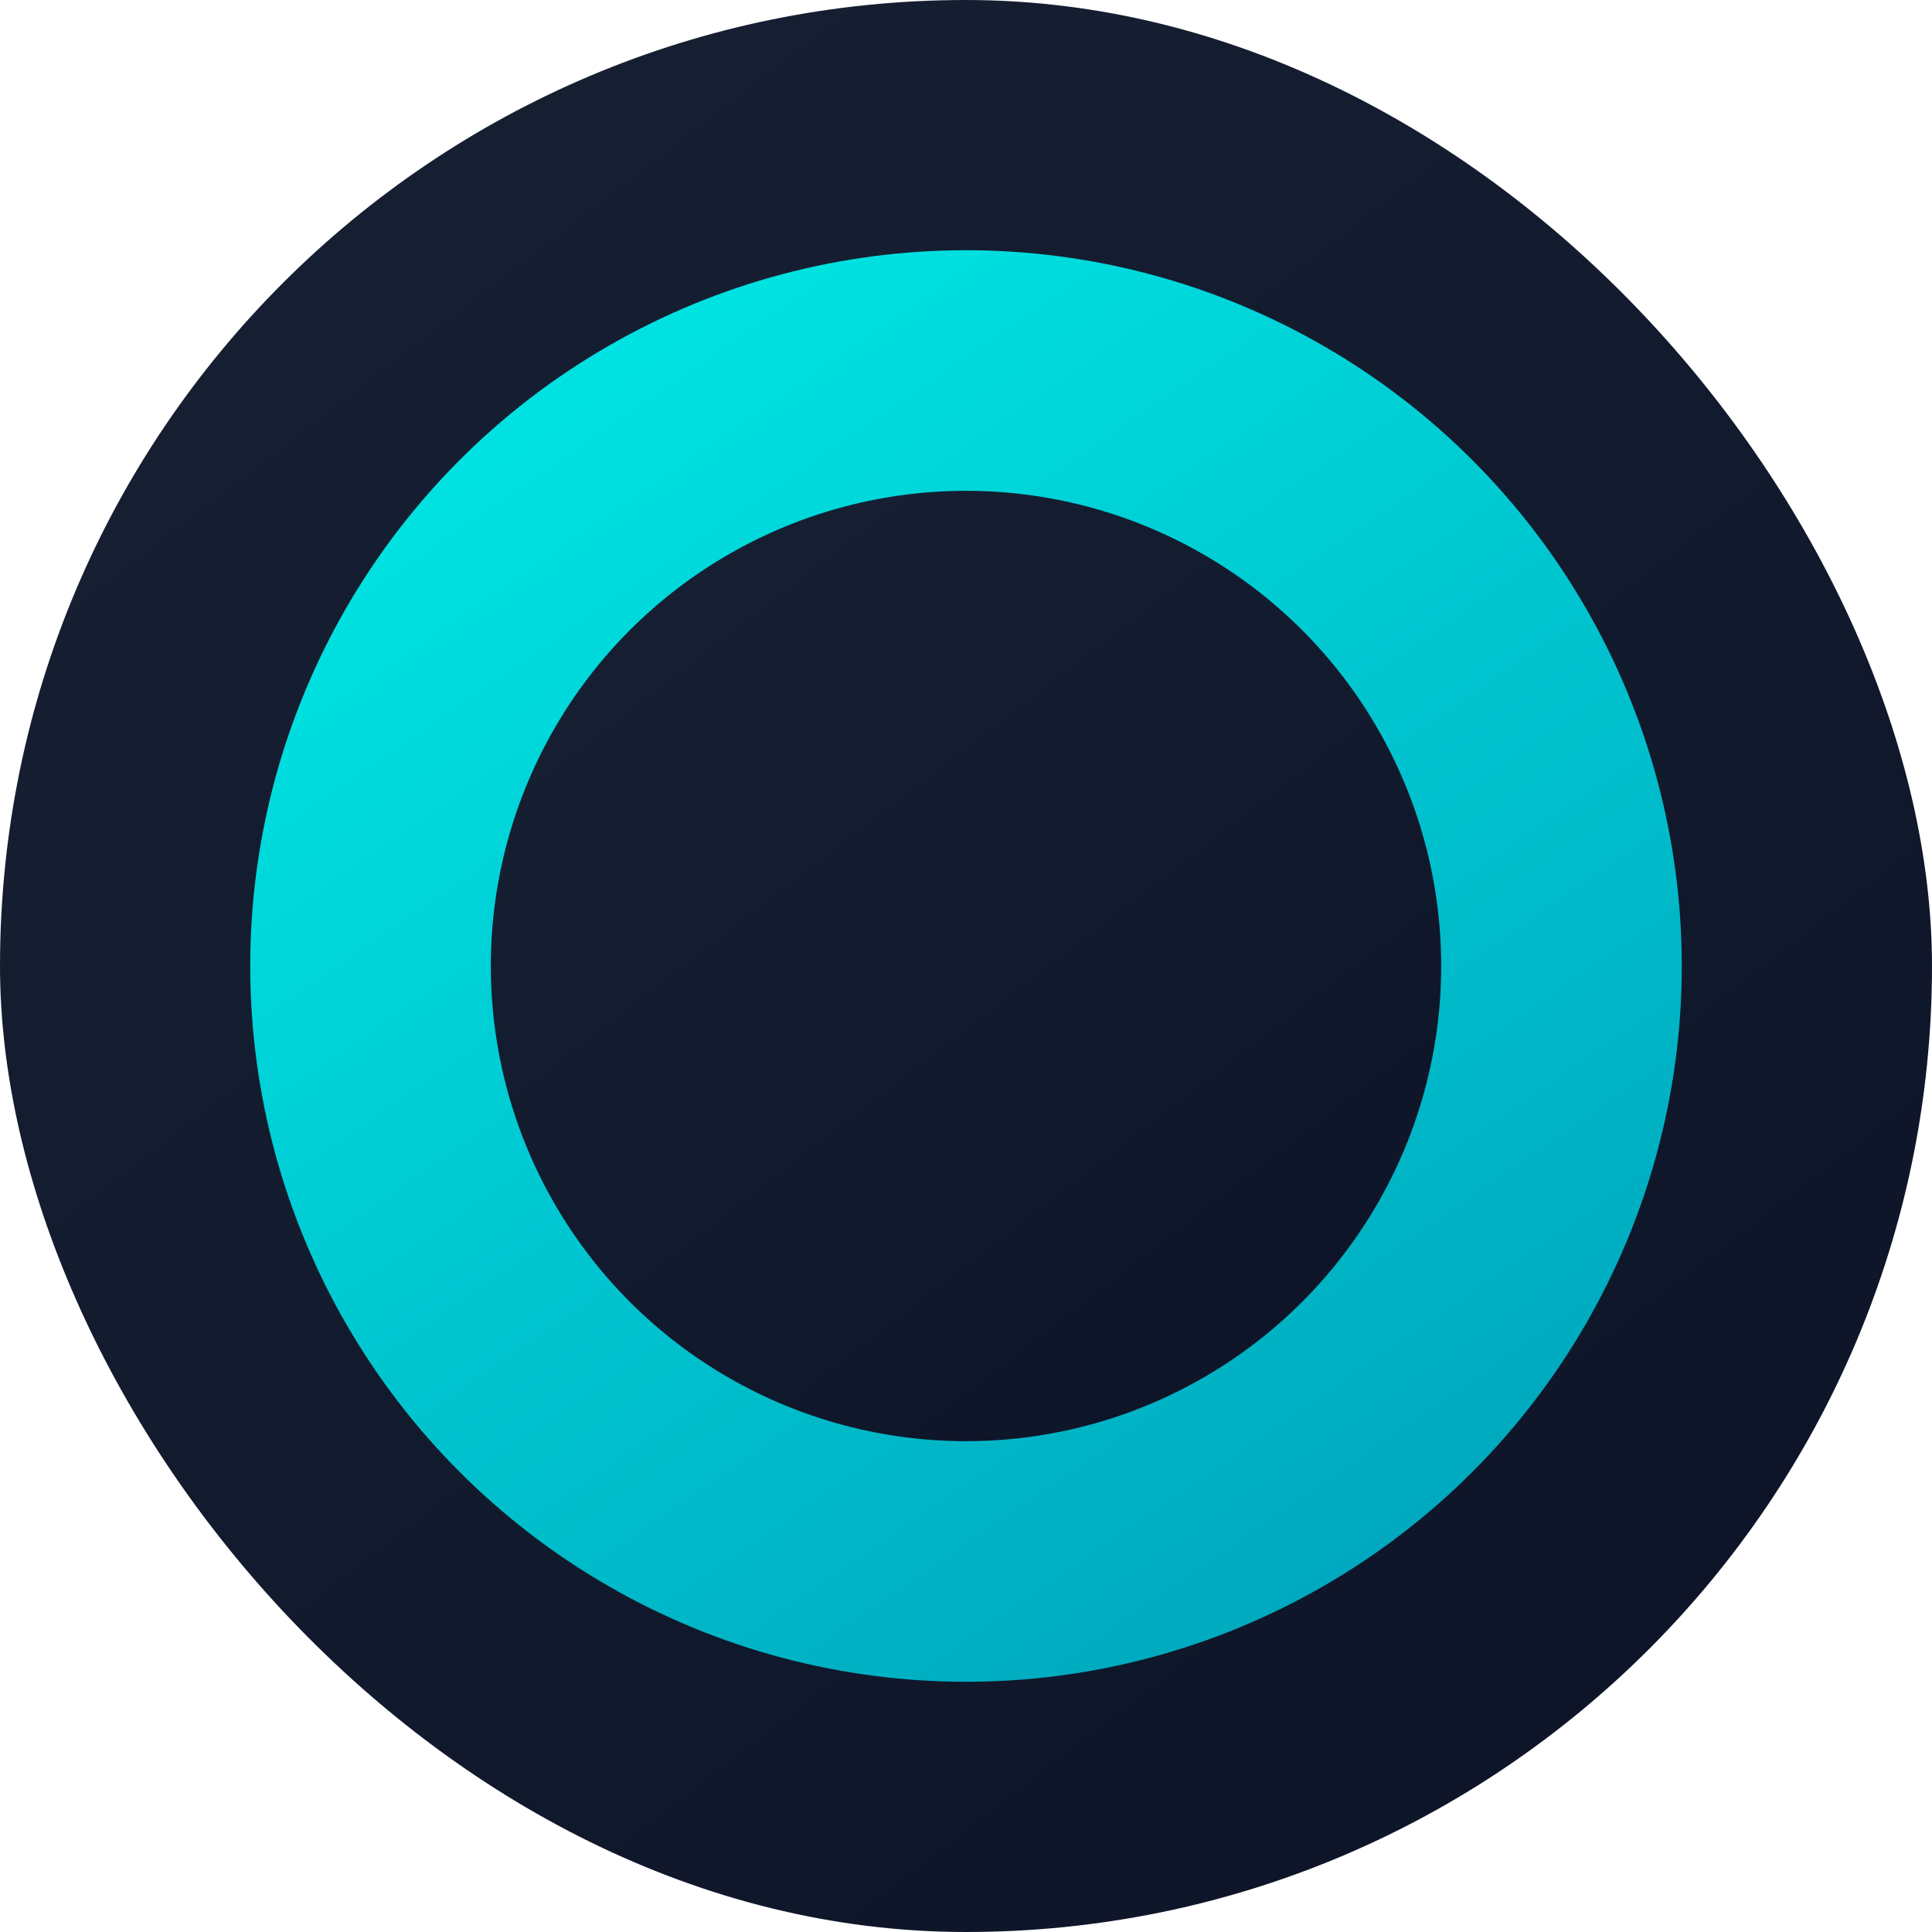
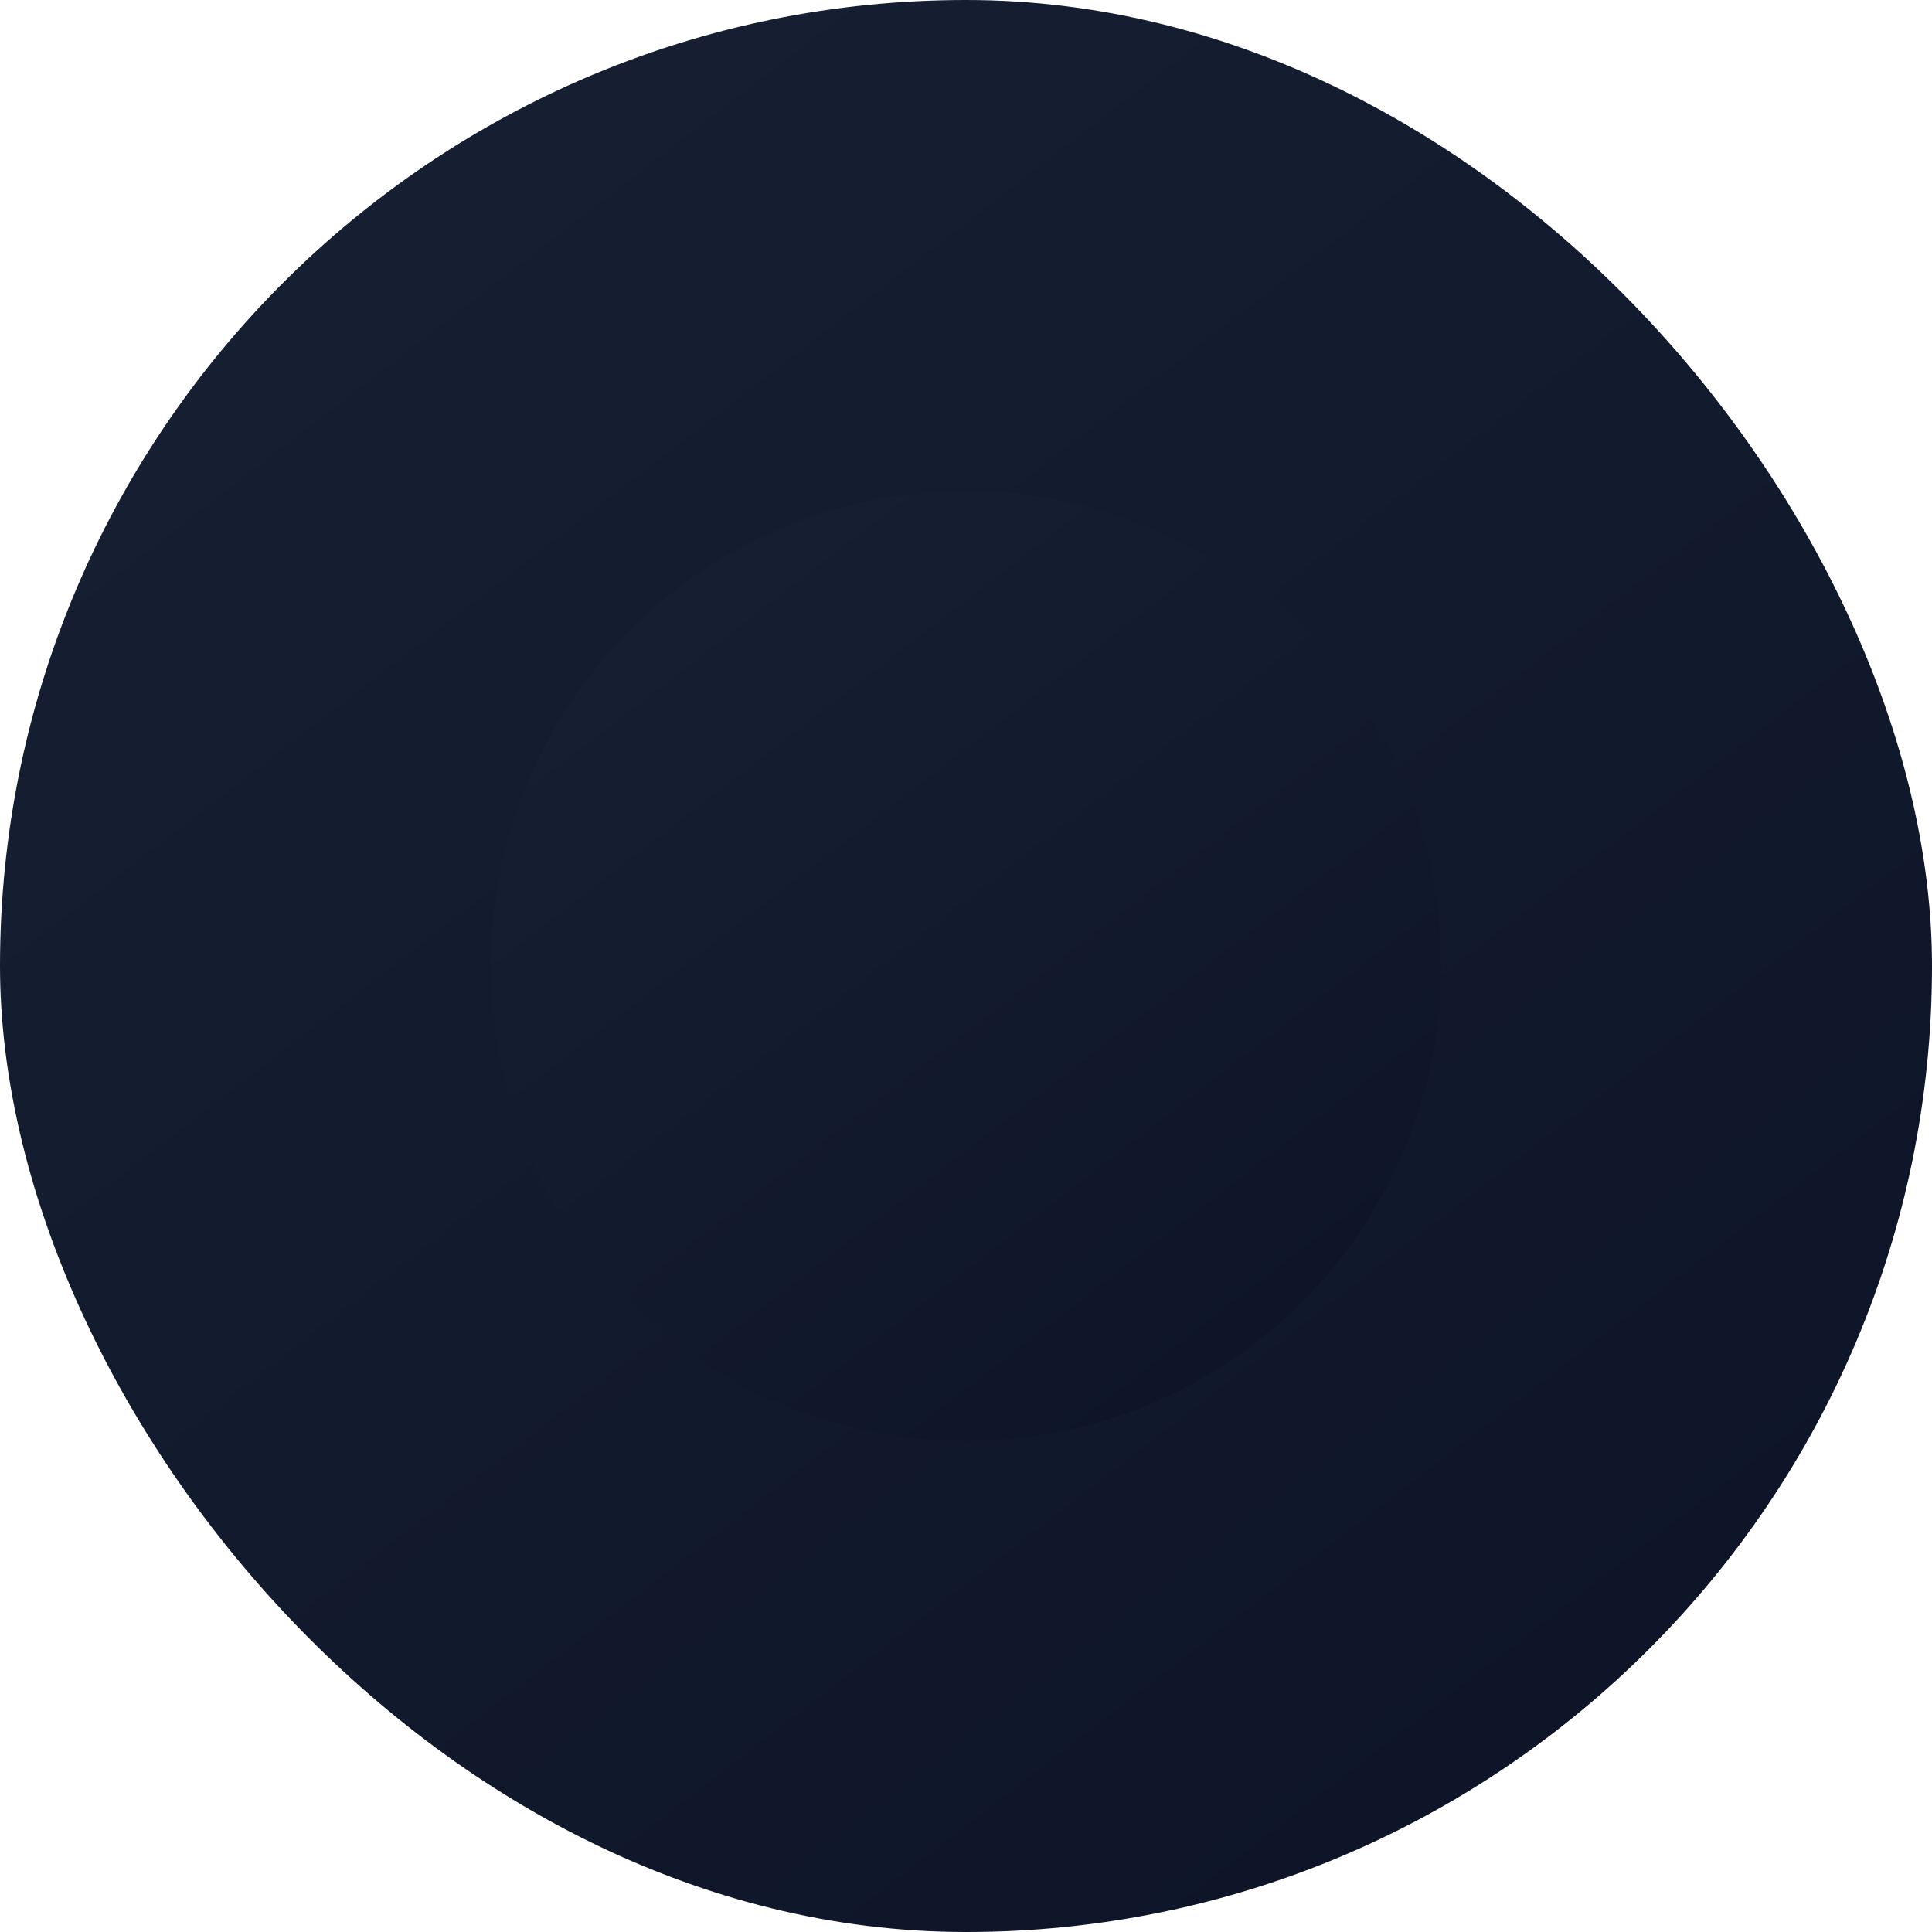
<svg xmlns="http://www.w3.org/2000/svg" width="803" height="803" viewBox="0 0 803 803" fill="none">
  <rect width="803" height="803" rx="401.5" fill="url(#paint0_linear_313_131)" />
-   <circle cx="401.5" cy="401.5" r="297.5" fill="url(#paint1_linear_313_131)" />
  <circle cx="401.5" cy="401.5" r="197.5" fill="url(#paint2_linear_313_131)" />
  <defs>
    <linearGradient id="paint0_linear_313_131" x1="161" y1="89.5" x2="647" y2="720.5" gradientUnits="userSpaceOnUse">
      <stop stop-color="#161F32" />
      <stop offset="1" stop-color="#0E1529" />
    </linearGradient>
    <linearGradient id="paint1_linear_313_131" x1="232.5" y1="171" x2="568" y2="659" gradientUnits="userSpaceOnUse">
      <stop stop-color="#00E2E1" />
      <stop offset="1" stop-color="#00A8BE" />
    </linearGradient>
    <linearGradient id="paint2_linear_313_131" x1="283.197" y1="248.026" x2="522.263" y2="558.418" gradientUnits="userSpaceOnUse">
      <stop stop-color="#161F32" />
      <stop offset="1" stop-color="#0E1529" />
    </linearGradient>
  </defs>
</svg>